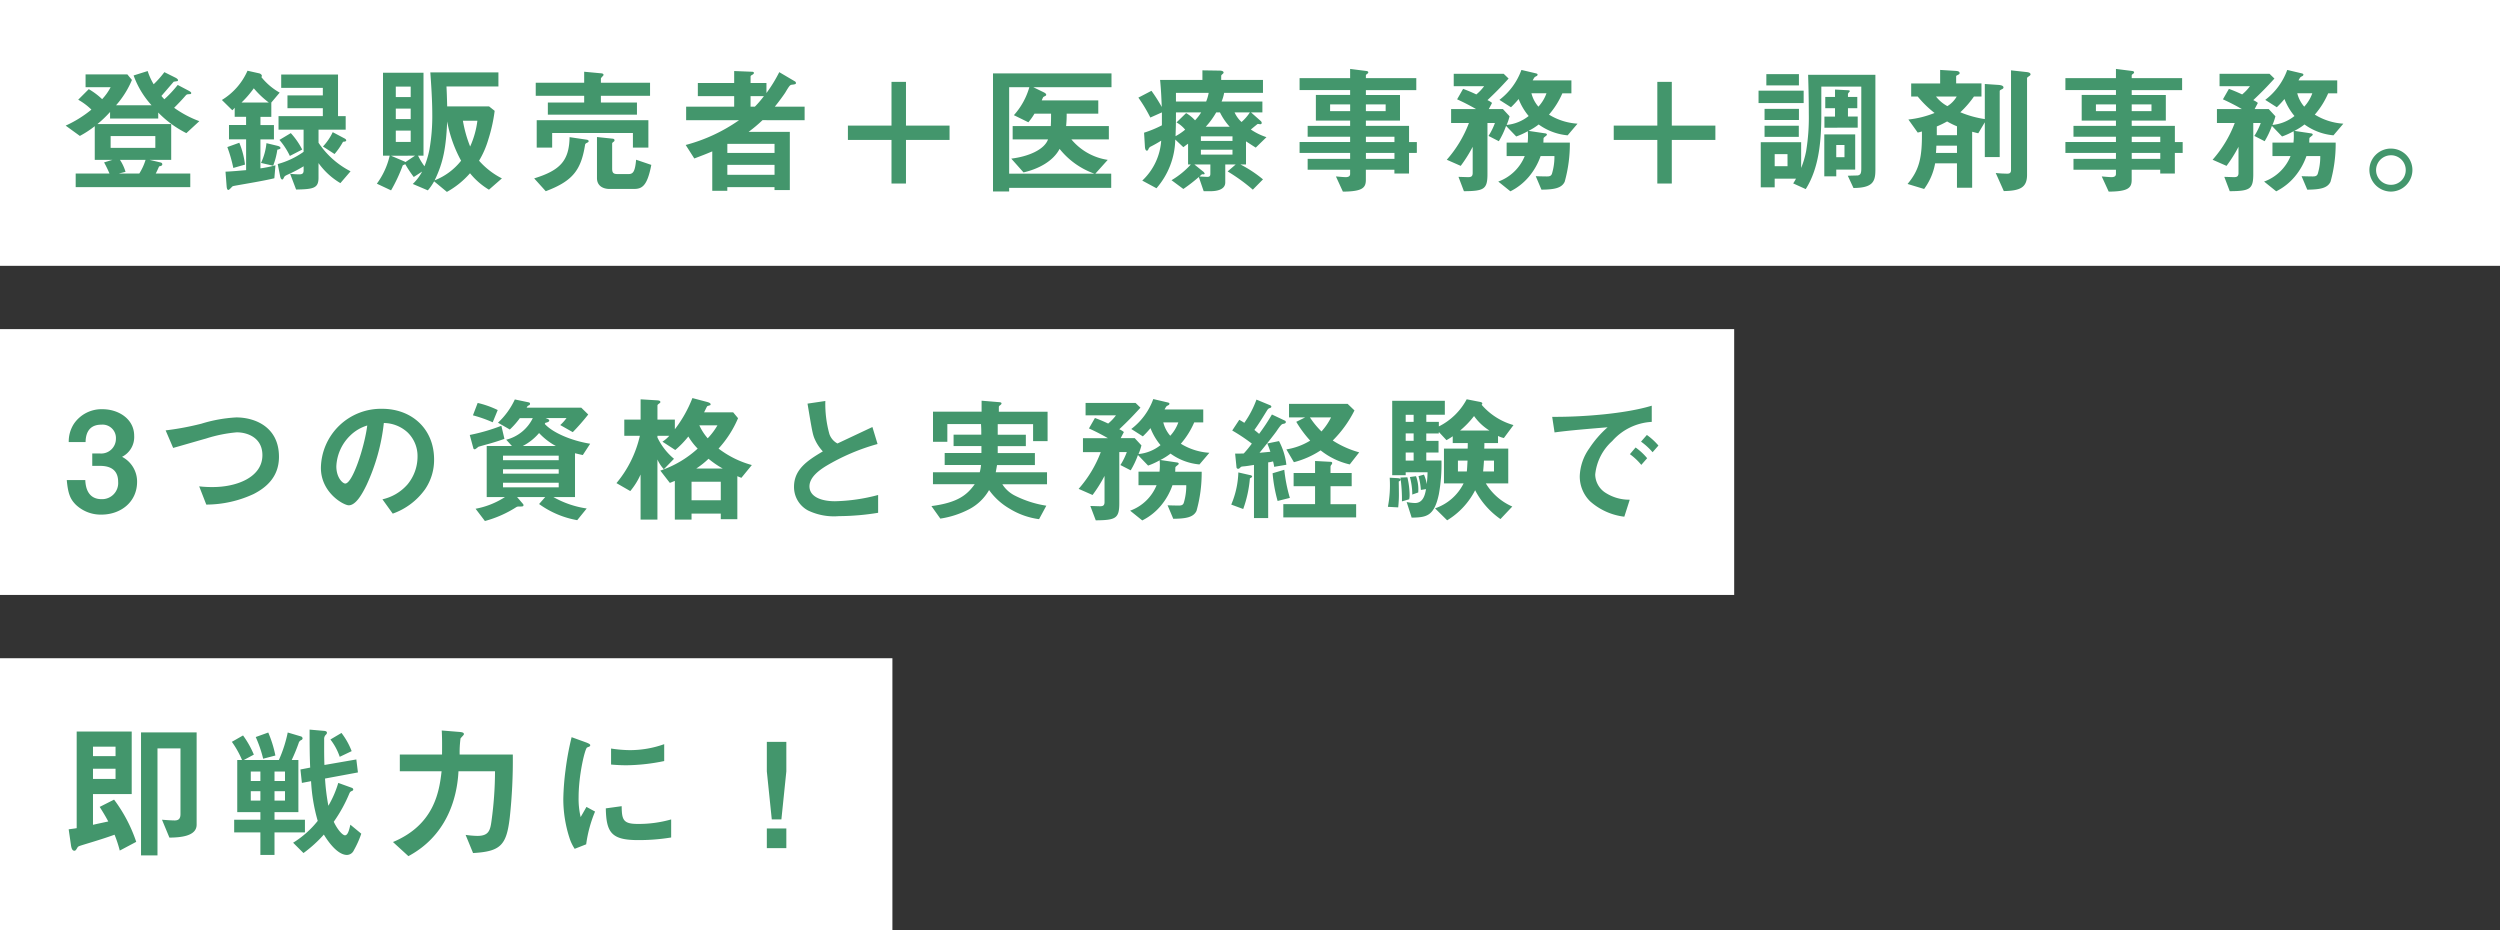
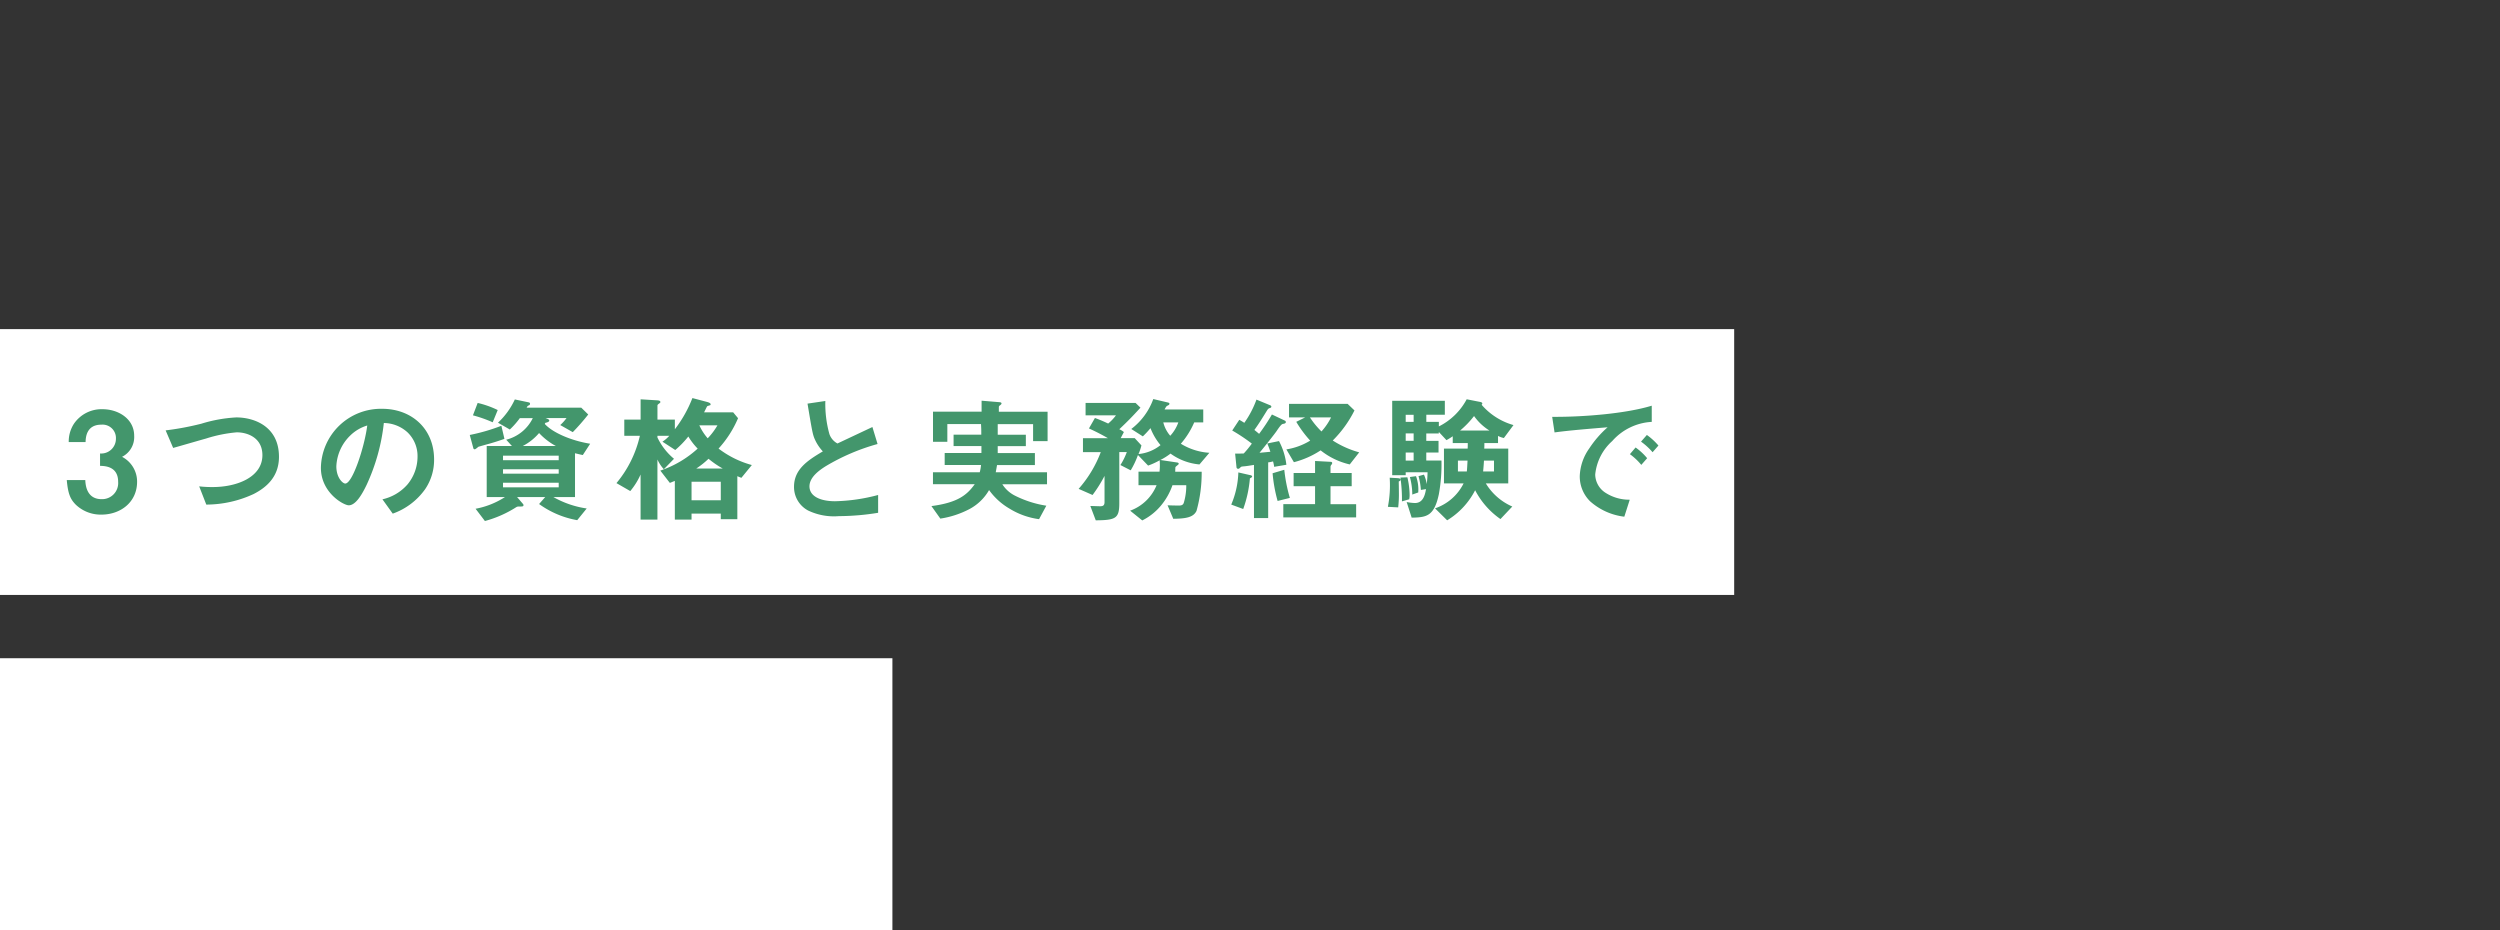
<svg xmlns="http://www.w3.org/2000/svg" width="395" height="147" viewBox="0 0 395 147">
  <rect x="0" y="0" width="395" height="147" fill="#333333" stroke="none" />
  <g id="グループ_26364" data-name="グループ 26364" transform="translate(-2762 -1204)">
-     <rect id="長方形_24138" data-name="長方形 24138" width="395" height="42" transform="translate(2762 1204)" fill="#fff" />
    <rect id="長方形_24139" data-name="長方形 24139" width="274" height="42" transform="translate(2762 1256)" fill="#fff" />
    <rect id="長方形_24140" data-name="長方形 24140" width="141" height="43" transform="translate(2762 1308)" fill="#fff" />
-     <path id="パス_66993" data-name="パス 66993" d="M21.494-9.856a16.943,16.943,0,0,1-3.982-2.112c.616-.616,1.232-1.254,1.8-1.914.2-.22.242-.22.616-.242.11,0,.286,0,.286-.176,0-.11-.088-.2-.462-.4l-1.672-.88a19.472,19.472,0,0,1-2.112,2.266,5.661,5.661,0,0,1-.462-.528c.308-.352,1.65-1.914,1.936-2.244.066-.022.44-.066.506-.088.088,0,.176-.022.176-.154,0-.176-.264-.33-.44-.418L15.972-17.6a15.762,15.762,0,0,1-1.694,1.914,10.009,10.009,0,0,1-.946-2.09l-2.222.7a14.038,14.038,0,0,0,2.838,4.708H8.338a14.4,14.4,0,0,0,2.508-4l-.726-.88H3.52v2.024H7.48a8.412,8.412,0,0,1-1.342,1.892,11.236,11.236,0,0,0-2.112-1.584L2.354-13.244a9.925,9.925,0,0,1,2.09,1.562,18.111,18.111,0,0,1-4.07,2.53L2.618-7.524a15.842,15.842,0,0,0,2.354-1.54V-3.74H7.766l-1.32.4A19.294,19.294,0,0,1,7.3-1.584H1.958V.572H20.064V-1.584H14.608c.2-.374.352-.726.528-1.122.264-.066.506-.11.506-.33,0-.242-.22-.286-.33-.308l-1.694-.4H17.05V-9.394H5.39a17.984,17.984,0,0,0,2-1.914v1.034H15v-.946a16.706,16.706,0,0,0,4.444,3.256ZM14.542-5.632H7.48V-7.5h7.062ZM13-3.74a8.935,8.935,0,0,1-.99,2.156H8.778l1.056-.264a6.979,6.979,0,0,0-.88-1.892ZM34.188-14.366a9.939,9.939,0,0,1-2.9-2.464.227.227,0,0,0,.088-.176c0-.22-.286-.374-.4-.4l-1.87-.418a10.2,10.2,0,0,1-4.048,4.62l1.65,1.628a3.186,3.186,0,0,0,.374-.4v1.43h1.8v1.3H26.18v2.266h2.706v4.862c-1.056.088-2.178.2-3.256.242L25.806.418c.022.2.044.594.286.594.154,0,.572-.55.7-.594.088-.044,1.43-.264,1.65-.308,3.058-.528,4.18-.77,4.906-.946l.176-2.046a18.226,18.226,0,0,1-2.376.484V-6.974h2.134V-9.24H31.152v-1.3h1.716V-12.8Zm11.2,12.43a13.444,13.444,0,0,1-5.06-4.51V-8.514h4.29v-2.134h-1.21v-6.578H34.43v2.112h6.578v1.188H35.42V-11.9h5.588v1.254h-7v2.134h3.96v3.5A12.794,12.794,0,0,1,33.88-3.08l.374,1.892c.022.11.11.55.352.55.11,0,.176-.154.264-.33.11-.2.132-.242.77-.528a21.142,21.142,0,0,0,2.332-1.232v.66c0,.528-.286.616-.7.616-.638,0-1.144-.066-1.43-.088L36.784.946C39.556.9,40.326.726,40.326-.924v-2.31A11.345,11.345,0,0,0,43.78-.066ZM34.32-5.61c0-.022,0-.242-.484-.352L32.1-6.38a9.563,9.563,0,0,1-.858,3.124l1.914.44a11.093,11.093,0,0,0,.66-2.53C34.012-5.39,34.32-5.456,34.32-5.61ZM32.472-12.8H28.16A16.278,16.278,0,0,0,30.1-15.048,14.129,14.129,0,0,0,32.472-12.8ZM44.7-6.8c0-.066,0-.2-.308-.352L42.57-8.118a8.826,8.826,0,0,1-1.54,2.266l1.826,1.188A11.168,11.168,0,0,0,44.2-6.6C44.44-6.622,44.7-6.644,44.7-6.8Zm-6.952,1.43a11.886,11.886,0,0,0-1.8-2.6l-1.8,1.078a11.172,11.172,0,0,1,1.65,2.53ZM28.71-2.992a12.965,12.965,0,0,0-.9-3.454l-1.892.682a22.654,22.654,0,0,1,.946,3.3ZM69.3-.814a12.144,12.144,0,0,1-3.608-2.794A14.366,14.366,0,0,0,67.166-7a25.094,25.094,0,0,0,.99-4.488l-.88-.7H60.654c-.044-1.782-.066-2.244-.11-3.146H68.75v-2.222H57.992C58.1-16.082,58.3-13.2,58.3-11a30.753,30.753,0,0,1-.44,5.588,14.812,14.812,0,0,1-.792,2.684A10.347,10.347,0,0,1,56.056-4.4h.858V-17.512h-6.4V-4.4h1.056A12.041,12.041,0,0,1,49.544.022l2.244,1.056a25.217,25.217,0,0,0,1.826-3.894c.022-.066.044-.066.132-.11.044-.022.242-.11.286-.132a18.948,18.948,0,0,0,1.342,2.024l1.32-.858A7.485,7.485,0,0,1,55.22.066L57.6,1.078a8.347,8.347,0,0,0,.99-1.43L60.61,1.32a13.542,13.542,0,0,0,3.652-2.948,11.341,11.341,0,0,0,2.992,2.6ZM54.89-10.186H52.536v-1.65H54.89Zm0,3.608H52.536V-8.36H54.89Zm0-7.084H52.536v-1.65H54.89Zm10.538,3.74a14.076,14.076,0,0,1-1.144,4.07,19.8,19.8,0,0,1-1.144-4.07ZM62.854-3.608a9.891,9.891,0,0,1-4.18,3.1c1.386-2.86,1.8-5.214,1.98-9.306A20.612,20.612,0,0,0,62.854-3.608ZM55.572-4.4,54.054-3.388a.772.772,0,0,0-.176-.11l-2.112-.9ZM92.906-2.948l-2.4-.814c-.176,2-.528,2.266-1.232,2.266H87.6c-.7,0-.88-.2-.88-.88v-3.96c0-.066.088-.154.132-.2.176-.11.242-.176.242-.308s-.11-.22-.264-.242l-2.508-.264v6.49c0,1.188.9,1.716,2,1.716H90.09C91.366.858,92.246.528,92.906-2.948Zm-.462-2.728V-10.01H74.8v4.334h2.442v-2.31H90v2.31Zm.264-8.184v-2.068H84.942v-.638c0-.11.088-.176.286-.4.044-.044.132-.132.132-.2,0-.132-.132-.22-.286-.242L82.3-17.666v1.738H74.646v2.068H82.3V-12.8H76.56v1.914H90.64V-12.8h-5.7V-13.86Zm-9.7,7.172c0-.132-.132-.22-.308-.242l-2.706-.4C79.926-3.608,78.518-2.09,74.4-.814L76.23,1.21C80.542-.4,81.8-2.178,82.434-6.072c.022-.154.044-.242.33-.374C82.852-6.49,83.006-6.556,83.006-6.688Zm34.122-3.322v-2.134H112.42c.7-.858,1.5-1.98,1.65-2.222.7-1.188.77-1.21,1.078-1.254.44-.044.616-.088.616-.264a.341.341,0,0,0-.176-.264L113.124-17.6a22.711,22.711,0,0,1-2.024,3.3v-1.584h-2.508v-1.034c0-.132.176-.22.308-.286.088-.066.22-.132.22-.286,0-.088-.11-.176-.308-.176L106-17.776v1.892h-5.742v2.068H106v1.672h-7.59v2.134h8.36A26.475,26.475,0,0,1,98.34-6.094L99.7-3.96c1.276-.484,1.848-.7,2.838-1.122V1.144h2.376V.572h7.458v.462h2.42v-9.2h-6.512a23.125,23.125,0,0,0,2.2-1.848Zm-4.752,5.17h-7.458V-6.27h7.458Zm0,3.454h-7.458V-2.948h7.458ZM110.7-13.816a16.024,16.024,0,0,1-1.43,1.672h-.682v-1.672ZM140.03-9.152h-6.886V-16.06h-2.288v6.908H123.97v2.266h6.886V0h2.288V-6.886h6.886Zm25.586-6.072V-17.4H146.894V1.254h2.552V.682h16.126V-1.562h-2.508l1.958-2.178a9.251,9.251,0,0,1-5.742-3.234H165.2V-9.086h-6.754a18.052,18.052,0,0,0,.088-1.958h4.994v-2.09h-8.932a3.041,3.041,0,0,1,.242-.528c.044-.044.374-.2.418-.242a.313.313,0,0,0,.044-.132c0-.176-.264-.308-.33-.352l-1.716-.836ZM162.91-1.562H149.446V-15.224h3.19a11.2,11.2,0,0,1-2.442,4.422l2.288,1.122a9.825,9.825,0,0,0,.968-1.364h2.618c0,.572,0,1.232-.044,1.958H150v2.112h5.588c-.594,1.628-3.1,2.706-5.808,3.036l1.936,2.178c2.4-.55,4.686-1.782,5.7-3.718A12.285,12.285,0,0,0,162.91-1.562ZM190.1-7.326a9.858,9.858,0,0,1-2.464-1.21c.33-.286,1.012-.836,1.012-.836a.186.186,0,0,1,.132-.044c.044,0,.286.044.352.044a.207.207,0,0,0,.22-.22.459.459,0,0,0-.176-.308l-1.518-1.342h1.8v-1.716h-6.446a6.209,6.209,0,0,0,.4-1.364h6.138v-2.046h-6.6v-.638c0-.066.022-.132.2-.286s.176-.176.176-.242c0-.286-.506-.308-.528-.308l-2.816-.044v1.518h-6.688c.176,1.716.22,3.278.264,4.268a25.782,25.782,0,0,0-1.628-2.552l-2.068,1.078a23.719,23.719,0,0,1,1.892,3.146l1.826-.814V-9.2a17.949,17.949,0,0,1-2.816,1.166l.132,2.178c0,.132.044.66.308.66.11,0,.176-.066.264-.264a.7.7,0,0,1,.33-.374,18.707,18.707,0,0,0,1.672-.946,9.527,9.527,0,0,1-2.992,6.314l2.244,1.21a12.078,12.078,0,0,0,2.97-7.7l1.276,1.21c.44-.33.55-.418.748-.55v3.278h.44A12.978,12.978,0,0,1,175.1-.528l1.87,1.386a25.759,25.759,0,0,0,2.442-1.892l.77,2.244h1.078c.9,0,2.332-.2,2.332-1.386V-3.014h1.65l-1.276,1.1A28.189,28.189,0,0,1,187.946.968L189.552-.66a19.557,19.557,0,0,0-3.564-2.354h.88V-6.666c.352.22.946.616,1.54.99Zm-5.368.594H179.74v-.726h4.994Zm0,2.156H179.74v-.77h4.994Zm-.44-4.4H180.51a12.113,12.113,0,0,0,1.65-2.266h.594A9.605,9.605,0,0,0,184.294-8.976ZM181.236-1.54c0,.4-.176.484-.462.484-.308,0-.924-.044-1.254-.066.066-.066.33-.286.4-.352.066.022.418.066.418-.088a.824.824,0,0,0-.154-.264l-1.474-1.188h2.53Zm-.264-12.782a6.772,6.772,0,0,1-.4,1.364H175.8v-1.364Zm-1.188,3.08a7.161,7.161,0,0,1-.968,1.254,6.009,6.009,0,0,0-1.408-1.144L175.89-9.658a4.791,4.791,0,0,1,1.364,1.144,9.219,9.219,0,0,1-1.518,1.034c.044-1.364.066-1.826.066-3.762Zm7.7,0a7.362,7.362,0,0,1-1.32,1.518,4.511,4.511,0,0,1-1.1-1.518Zm26.378,6.4V-6.556H212.63V-9.108h-6.82v-.836h5.39v-4.048h-5.39v-.77h7.964v-1.892H205.81v-.418a.232.232,0,0,1,.132-.2c.2-.154.242-.176.242-.308s-.154-.176-.264-.2l-2.6-.33v1.452h-7.986v1.892h7.986v.77h-5.412v4.048h5.412v.836h-6.71v1.716h6.71v.836h-7.986V-4.84h7.986v.946h-6.71v1.716h6.71v.66c0,.4-.33.506-.682.506-.374,0-.99-.066-1.562-.11l1.1,2.4c3.08-.022,3.63-.594,3.63-1.87V-2.178h4.51v.594h2.31V-4.84Zm-4.928-6.6H205.81V-12.5h3.124Zm-5.61,0h-3.168V-12.5h3.168Zm7,4.884h-4.51v-.836h4.51Zm0,2.662h-4.51V-4.84h4.51ZM239.25-9.46a9.73,9.73,0,0,1-4.51-1.43,13.037,13.037,0,0,0,2.112-3.366h1.43V-16.3h-6.116a4.7,4.7,0,0,1,.286-.484,1.66,1.66,0,0,1,.374-.22.286.286,0,0,0,.11-.22c0-.11-.154-.154-.22-.176l-2.332-.55a10.344,10.344,0,0,1-3.476,4.73l1.826,1.166a14.389,14.389,0,0,0,1.21-1.3,9.617,9.617,0,0,0,1.584,2.684,6.549,6.549,0,0,1-3.476,1.408,9.07,9.07,0,0,0,.462-1.364l-1.056-1.144h-2.222l.506-.968a3.05,3.05,0,0,0-.726-.44c1.3-1.232,1.958-1.892,3.344-3.41l-.77-.748h-7.9v1.958h4.8a7.169,7.169,0,0,1-1.232,1.3,22.335,22.335,0,0,0-2.09-.88l-.946,1.65c1.144.528,2.046.99,2.992,1.54h-3.938v2.2h2.816a18.861,18.861,0,0,1-3.5,5.808l2.2.968a21.687,21.687,0,0,0,1.892-3.014v4.136c0,.572-.286.66-.726.66-.11,0-1.32-.044-1.518-.044L221.3,1.21c3.168-.022,3.718-.308,3.718-2.706V-9.57H226.2a10.4,10.4,0,0,1-1.012,2.046l1.628.836a13.293,13.293,0,0,0,1.144-2.42l1.606,1.672a11.208,11.208,0,0,0,1.826-.836,9.406,9.406,0,0,1-.022,1.8h-3.322v2.134h2.86a7.133,7.133,0,0,1-4.18,4.026l1.914,1.54a9.19,9.19,0,0,0,2.926-2.31,10.342,10.342,0,0,0,1.848-3.256H235.6a9.275,9.275,0,0,1-.4,2.816c-.132.308-.33.4-.792.4-.286,0-1.5-.022-1.76-.044l.9,2.134c1.98-.022,3.19-.22,3.674-1.254a22.184,22.184,0,0,0,.814-6.182h-4.18c0-.088.022-.616.022-.66.022-.132.11-.176.4-.418a.253.253,0,0,0,.132-.2c0-.088-.11-.154-.22-.176l-2.684-.4a9.389,9.389,0,0,0,1.606-1.012,9.19,9.19,0,0,0,4.576,1.716Zm-4.906-4.8a6.164,6.164,0,0,1-1.276,2.112,5.124,5.124,0,0,1-1.1-2.112Zm26.686,5.1h-6.886V-16.06h-2.288v6.908H244.97v2.266h6.886V0h2.288V-6.886h6.886Zm11.4,6.424H270.4V-4.642h2.024Zm1.782-4.642V-9.13H268.8v1.76Zm12.1,5.324V-17.182H275.682c.066,2.046.11,4.092.11,6.138a32.8,32.8,0,0,1-.418,5.9,14.257,14.257,0,0,1-.792,2.684v-4.07H268.2V.594h2.2V-.77h3.366a8.333,8.333,0,0,1-.44.748l1.98.9c2.156-3.41,2.464-7.81,2.464-11.836v-4.356h6.314V-2.376c0,.748-.11,1.012-.572,1.1-.088,0-1.034.022-1.562.044l.9,1.936C285.78.682,286.308-.22,286.308-2.046Zm-3.19-.154V-7.766h-4.884v6.622h1.892V-2.2Zm-1.694-1.958h-1.3V-6.094h1.3Zm-7.194-5.874v-1.76H268.8v1.76Zm9.284,1.21v-1.76h-1.54V-11.9h1.474v-1.782h-1.474v-.462c0-.088.11-.2.154-.264.11-.11.132-.132.132-.2,0-.11-.154-.132-.242-.132l-2.09-.11v1.166h-1.54V-11.9h1.54v1.32h-1.672v1.76ZM274.23-15.51v-1.782h-5.148v1.782Zm.748,2.794v-1.958H267.85v1.958ZM293-8.052c.2-.044.44-.11.66-.176.066,4.136-.418,6.094-2.266,8.294l2.618.792a9.691,9.691,0,0,0,1.738-4.048H299.2V.66h2.4V-8.184c.594.154.66.176.968.242L303.6-9.68v5.5h2.354V-14.608c0-.11.11-.176.33-.286.154-.066.264-.154.264-.286,0-.33-.528-.374-.726-.4L303.6-15.73v5.544a16.037,16.037,0,0,1-3.872-1.078,15.367,15.367,0,0,0,2.156-2.486h1.188v-2.068h-4v-1.1c0-.11.044-.132.264-.242.176-.088.286-.154.286-.286,0-.308-.4-.33-.594-.352l-2.486-.154v2.134h-4.576v2.068H293a16.489,16.489,0,0,0,2.662,2.6,15.417,15.417,0,0,1-4.136,1.034Zm3.014-.968a14.3,14.3,0,0,0,1.628-.792,12.635,12.635,0,0,0,1.562.77v1.408h-3.19Zm3.19,4.18h-3.322c.022-.286.044-.506.066-1.144H299.2Zm-.044-8.91a4.238,4.238,0,0,1-1.474,1.518,5.757,5.757,0,0,1-1.8-1.518Zm8.58,11.638c0,.55-.4.55-.616.55-.11,0-1.188-.022-1.8-.11l1.276,2.86c2.6-.044,3.674-.572,3.674-2.574V-16.654c0-.066.022-.11.374-.352.066-.044.176-.132.176-.242,0-.308-.484-.352-.682-.374l-2.4-.264ZM334.862-4.84V-6.556H333.63V-9.108h-6.82v-.836h5.39v-4.048h-5.39v-.77h7.964v-1.892H326.81v-.418a.232.232,0,0,1,.132-.2c.2-.154.242-.176.242-.308s-.154-.176-.264-.2l-2.6-.33v1.452h-7.986v1.892h7.986v.77h-5.412v4.048h5.412v.836h-6.71v1.716h6.71v.836h-7.986V-4.84h7.986v.946h-6.71v1.716h6.71v.66c0,.4-.33.506-.682.506-.374,0-.99-.066-1.562-.11l1.1,2.4c3.08-.022,3.63-.594,3.63-1.87V-2.178h4.51v.594h2.31V-4.84Zm-4.928-6.6H326.81V-12.5h3.124Zm-5.61,0h-3.168V-12.5h3.168Zm7,4.884h-4.51v-.836h4.51Zm0,2.662h-4.51V-4.84h4.51ZM360.25-9.46a9.73,9.73,0,0,1-4.51-1.43,13.036,13.036,0,0,0,2.112-3.366h1.43V-16.3h-6.116a4.7,4.7,0,0,1,.286-.484,1.659,1.659,0,0,1,.374-.22.286.286,0,0,0,.11-.22c0-.11-.154-.154-.22-.176l-2.332-.55a10.344,10.344,0,0,1-3.476,4.73l1.826,1.166a14.4,14.4,0,0,0,1.21-1.3,9.617,9.617,0,0,0,1.584,2.684,6.549,6.549,0,0,1-3.476,1.408,9.072,9.072,0,0,0,.462-1.364l-1.056-1.144h-2.222l.506-.968a3.05,3.05,0,0,0-.726-.44c1.3-1.232,1.958-1.892,3.344-3.41l-.77-.748h-7.9v1.958h4.8a7.168,7.168,0,0,1-1.232,1.3,22.335,22.335,0,0,0-2.09-.88l-.946,1.65c1.144.528,2.046.99,2.992,1.54h-3.938v2.2h2.816a18.861,18.861,0,0,1-3.5,5.808l2.2.968a21.689,21.689,0,0,0,1.892-3.014v4.136c0,.572-.286.66-.726.66-.11,0-1.32-.044-1.518-.044L342.3,1.21c3.168-.022,3.718-.308,3.718-2.706V-9.57H347.2a10.394,10.394,0,0,1-1.012,2.046l1.628.836a13.293,13.293,0,0,0,1.144-2.42l1.606,1.672a11.21,11.21,0,0,0,1.826-.836,9.407,9.407,0,0,1-.022,1.8h-3.322v2.134h2.86a7.133,7.133,0,0,1-4.18,4.026l1.914,1.54a9.19,9.19,0,0,0,2.926-2.31,10.342,10.342,0,0,0,1.848-3.256H356.6a9.276,9.276,0,0,1-.4,2.816c-.132.308-.33.4-.792.4-.286,0-1.5-.022-1.76-.044l.9,2.134c1.98-.022,3.19-.22,3.674-1.254a22.183,22.183,0,0,0,.814-6.182h-4.18c0-.088.022-.616.022-.66.022-.132.11-.176.4-.418a.253.253,0,0,0,.132-.2c0-.088-.11-.154-.22-.176l-2.684-.4a9.391,9.391,0,0,0,1.606-1.012,9.19,9.19,0,0,0,4.576,1.716Zm-4.906-4.8a6.164,6.164,0,0,1-1.276,2.112,5.124,5.124,0,0,1-1.1-2.112Zm12.43,8.734a3.394,3.394,0,0,0-3.41,3.388,3.427,3.427,0,0,0,3.41,3.41,3.423,3.423,0,0,0,3.388-3.41A3.389,3.389,0,0,0,367.774-5.522Zm0,1.056a2.333,2.333,0,0,1,2.332,2.332A2.319,2.319,0,0,1,367.774.2a2.324,2.324,0,0,1-2.354-2.332A2.352,2.352,0,0,1,367.774-4.466Z" transform="translate(2772 1233)" fill="#43966c" />
-     <path id="パス_66994" data-name="パス 66994" d="M11.66-4.884A4.407,4.407,0,0,0,9.284-8.822,3.492,3.492,0,0,0,11.2-12.144c0-2.684-2.508-4.2-4.994-4.2a5.273,5.273,0,0,0-4.532,2.31,5.161,5.161,0,0,0-.814,2.882H3.52c.022-.7.11-2.75,2.486-2.75a2.115,2.115,0,0,1,2.31,2.222A2.327,2.327,0,0,1,5.808-9.35H4.576v1.958H5.808c1.716,0,2.86.7,2.86,2.53a2.541,2.541,0,0,1-2.64,2.728c-1.32,0-2.464-.748-2.552-3.014H.55c.2,2.244.594,3.036,1.408,3.872A5.7,5.7,0,0,0,6.028.308C9.042.308,11.66-1.65,11.66-4.884ZM34.078-8.822c0-4.73-3.806-6.226-6.754-6.226a22.734,22.734,0,0,0-5.5.99A44.437,44.437,0,0,1,16.17-13l1.188,2.772c.748-.2,4.356-1.254,5.17-1.474a22.112,22.112,0,0,1,4.884-.99c1.672,0,4.048.836,4.048,3.608,0,3.5-4.07,5.038-7.832,5.038a17.47,17.47,0,0,1-2.156-.11l1.122,2.882a17.855,17.855,0,0,0,7.48-1.672C32.01-3.938,34.078-5.61,34.078-8.822ZM58.586-8.4c0-4.906-3.608-8.008-8.184-8.008a9.489,9.489,0,0,0-9.7,9.328c0,3.938,3.608,5.918,4.4,5.918,1.144,0,2.156-1.848,2.816-3.212a31.236,31.236,0,0,0,2.728-9.79,5.628,5.628,0,0,1,3.74,1.474,5.187,5.187,0,0,1,1.584,3.85,6.883,6.883,0,0,1-1.584,4.378,7.41,7.41,0,0,1-3.96,2.354L52.052.154a10.621,10.621,0,0,0,5.126-3.872A8.22,8.22,0,0,0,58.586-8.4Zm-10.56-5.368C47.586-10.34,45.694-4.6,44.55-4.6c-.4,0-1.408-.924-1.408-2.706a7.2,7.2,0,0,1,2.2-4.884A6.5,6.5,0,0,1,48.026-13.772ZM83.248-10.89c-2.794-.44-5.852-1.672-7.172-3.124a1.3,1.3,0,0,1,.088-.176c.176-.044.616-.132.616-.352,0-.2-.242-.264-.572-.4h3.3a6.883,6.883,0,0,1-.99,1.1l1.98,1.122A34.2,34.2,0,0,0,82.94-15.51l-1.1-1.078H73.216a.571.571,0,0,1,.374-.374.267.267,0,0,0,.154-.264c0-.11-.088-.176-.2-.2l-2.2-.462a11.73,11.73,0,0,1-2.662,3.674l1.87,1.078a12.558,12.558,0,0,0,1.584-1.8h2.046a6.425,6.425,0,0,1-4.2,3.41l.9.99H66.9v8.074h2.882A12.884,12.884,0,0,1,65.142-.616L66.616,1.32a17.766,17.766,0,0,0,4.972-2.2.693.693,0,0,1,.374-.088c.594,0,.748,0,.748-.22a.279.279,0,0,0-.088-.2L71.7-2.464h4.444l-.968,1.1A14.594,14.594,0,0,0,81.2,1.188L82.7-.66a15.041,15.041,0,0,1-5.258-1.8h3.41v-6.93c.528.132.9.22,1.232.286Zm-4.972,2.6h-8.8V-9h8.8Zm0,2.134h-8.8v-.7h8.8Zm0,2.156h-8.8V-4.73h8.8Zm-.462-6.534H72.6a8.5,8.5,0,0,0,2.574-2.046A10.373,10.373,0,0,0,77.814-10.538ZM68.64-16.214a14.931,14.931,0,0,0-3.168-1.122l-.748,1.958a21.174,21.174,0,0,1,3.124,1.1ZM69.7-11.66l-.484-2.068a29.824,29.824,0,0,1-4.994,1.452l.572,2.112a.218.218,0,0,0,.22.154c.11,0,.462-.308.572-.4.154-.044,1.386-.4,1.65-.462C67.584-10.978,68.42-11.2,69.7-11.66ZM108.79-7.524a15.277,15.277,0,0,1-5.258-2.6,16.931,16.931,0,0,0,3.08-4.8l-.77-.924h-4.6c.088-.154.462-.946.484-.946.044-.066.44-.154.506-.2a.186.186,0,0,0,.044-.132c0-.176-.286-.286-.506-.352L99.4-18.106a19.781,19.781,0,0,1-2.772,4.928V-14.7h-2.75V-16.94c0-.11.154-.22.242-.286.066-.044.22-.132.22-.242,0-.176-.132-.264-.594-.286l-2.53-.154V-14.7H88.638v2.552H91.1a17.77,17.77,0,0,1-3.7,7.48L89.584-3.41a11.054,11.054,0,0,0,1.628-2.618V1.1h2.662V-8.4a5.829,5.829,0,0,0,1.012,1.54l1.606-1.65a9.949,9.949,0,0,1-2.618-3.366v-.264h1.87a5.2,5.2,0,0,1-1.078.924L96.69-9.9a14.687,14.687,0,0,0,2.068-2.134,10.076,10.076,0,0,0,1.474,1.914,16.62,16.62,0,0,1-5.9,3.476l1.5,1.936c.176-.044.22-.088.792-.308V1.1h2.64V.154h4.62v.88H106.5v-6.8c.286.132.308.132.638.264Zm-4.906,5.566h-4.62V-4.884h4.62Zm-.528-11.836a10.51,10.51,0,0,1-1.54,2.046,8.518,8.518,0,0,1-1.32-2.046Zm.836,6.82h-4.18a13.34,13.34,0,0,0,1.936-1.54A14.464,14.464,0,0,0,104.192-6.974Zm24.552,7V-2.794a28.511,28.511,0,0,1-6.8.99c-2.31,0-4.048-.77-4.048-2.354,0-1.474,1.628-2.6,2.618-3.212a33.1,33.1,0,0,1,8.14-3.476l-.814-2.684c-2.706,1.276-2.992,1.408-5.522,2.6a2.679,2.679,0,0,1-1.276-1.5,17.8,17.8,0,0,1-.638-5.214l-2.816.418c.7,4.2.814,4.84,1.122,5.566a6.928,6.928,0,0,0,1.3,1.98c-2.42,1.43-4.554,2.838-4.554,5.588A4.192,4.192,0,0,0,117.7-.33a9.46,9.46,0,0,0,4.84.88A39.464,39.464,0,0,0,128.744.022Zm26.774-11.33V-15.95h-7.7V-16.7c0-.132.176-.264.22-.286.132-.11.2-.176.2-.264,0-.154-.132-.2-.506-.22l-2.64-.22v1.738h-7.678V-11.2h2.266v-2.794H145c.044.792.044.836.044,1.672h-4.378v1.8h4.4v1.1H139.26v1.892H145a6.207,6.207,0,0,1-.2,1.144h-7.392v1.892h6.6c-1.166,1.606-2.552,2.9-6.842,3.454l1.408,1.98a14.58,14.58,0,0,0,4.664-1.54,7.789,7.789,0,0,0,3.036-2.97,10.413,10.413,0,0,0,3.256,2.948,11.825,11.825,0,0,0,4.642,1.65L155.32-1.1a16.661,16.661,0,0,1-4.906-1.562,5.024,5.024,0,0,1-2.046-1.826h7.062V-6.38h-8.1c.088-.506.132-.7.2-1.144h5.984V-9.416h-5.874v-1.1h4.444v-1.8h-4.444v-1.672h5.588v2.684ZM181.082-9.46a9.73,9.73,0,0,1-4.51-1.43,13.037,13.037,0,0,0,2.112-3.366h1.43V-16.3H174a4.7,4.7,0,0,1,.286-.484,1.66,1.66,0,0,1,.374-.22.286.286,0,0,0,.11-.22c0-.11-.154-.154-.22-.176l-2.332-.55a10.344,10.344,0,0,1-3.476,4.73l1.826,1.166a14.389,14.389,0,0,0,1.21-1.3,9.617,9.617,0,0,0,1.584,2.684,6.549,6.549,0,0,1-3.476,1.408,9.07,9.07,0,0,0,.462-1.364L169.29-11.77h-2.222l.506-.968a3.05,3.05,0,0,0-.726-.44c1.3-1.232,1.958-1.892,3.344-3.41l-.77-.748h-7.9v1.958h4.8a7.169,7.169,0,0,1-1.232,1.3,22.335,22.335,0,0,0-2.09-.88l-.946,1.65c1.144.528,2.046.99,2.992,1.54h-3.938v2.2h2.816a18.861,18.861,0,0,1-3.5,5.808l2.2.968a21.687,21.687,0,0,0,1.892-3.014v4.136c0,.572-.286.66-.726.66-.11,0-1.32-.044-1.518-.044l.858,2.266C166.3,1.188,166.848.9,166.848-1.5V-9.57h1.188a10.4,10.4,0,0,1-1.012,2.046l1.628.836a13.293,13.293,0,0,0,1.144-2.42L171.4-7.436a11.208,11.208,0,0,0,1.826-.836,9.406,9.406,0,0,1-.022,1.8h-3.322v2.134h2.86a7.133,7.133,0,0,1-4.18,4.026l1.914,1.54a9.19,9.19,0,0,0,2.926-2.31,10.342,10.342,0,0,0,1.848-3.256h2.178a9.275,9.275,0,0,1-.4,2.816c-.132.308-.33.4-.792.4-.286,0-1.5-.022-1.76-.044l.9,2.134c1.98-.022,3.19-.22,3.674-1.254a22.184,22.184,0,0,0,.814-6.182h-4.18c0-.088.022-.616.022-.66.022-.132.11-.176.4-.418a.253.253,0,0,0,.132-.2c0-.088-.11-.154-.22-.176l-2.684-.4a9.389,9.389,0,0,0,1.606-1.012,9.19,9.19,0,0,0,4.576,1.716Zm-4.906-4.8a6.164,6.164,0,0,1-1.276,2.112,5.124,5.124,0,0,1-1.1-2.112Zm28.578,4.73a15.1,15.1,0,0,1-4.18-1.87,18.064,18.064,0,0,0,3.432-4.752l-1.078-1.034h-9.262v2.134h2.552l-1.408.7a17.794,17.794,0,0,0,2.2,2.97,10.245,10.245,0,0,1-3.762,1.386l1.188,2.024a14,14,0,0,0,4.224-1.87,11.48,11.48,0,0,0,4.6,2.222Zm-4.444-5.522a9.794,9.794,0,0,1-1.518,2.222,13.5,13.5,0,0,1-1.826-2.222Zm3.96,15.8v-2.09h-4.048V-4.18h3.344V-6.27h-3.344v-.88a.55.55,0,0,1,.132-.418.384.384,0,0,0,.132-.264c0-.132-.11-.2-.242-.2l-2.464-.132V-6.27h-3.388v2.09h3.388v2.838h-5.016V.748ZM193.248-7.568a10.548,10.548,0,0,0-1.166-3.74l-1.848.374c.11.264.264.638.484,1.32-.374.022-.682.066-1.716.154.858-1.034,2.486-3.1,2.684-3.41.726-1.078.858-1.122,1.078-1.166.176-.022.4-.088.4-.286a.28.28,0,0,0-.2-.242l-2-.946a31.671,31.671,0,0,1-2.024,3.058c-.264-.22-.418-.352-.748-.616.572-.792,1.056-1.54,1.958-3.014.22-.352.264-.374.594-.484a.228.228,0,0,0,.132-.176.28.28,0,0,0-.176-.22l-2.178-.9A15.429,15.429,0,0,1,186.6-14.19c-.33-.22-.528-.33-.792-.484L184.69-12.98a28.135,28.135,0,0,1,3.1,2.068,16.761,16.761,0,0,1-1.276,1.562c-.572.022-1.122.022-1.364.022l.22,2.178a.256.256,0,0,0,.242.22c.132,0,.176-.022.4-.242.11-.11.154-.11.616-.154.132,0,.99-.132,1.5-.22v8.4h2.244v-8.8a4.339,4.339,0,0,0,.77-.154,5.94,5.94,0,0,1,.176.858Zm.55,5.236a24.608,24.608,0,0,1-.88-4.444l-1.848.55a23.626,23.626,0,0,0,.792,4.378ZM187.836-5.72c0-.154-.308-.22-.352-.22l-1.826-.418a14.061,14.061,0,0,1-1.122,5.082l1.892.7a18.82,18.82,0,0,0,1.056-4.84C187.726-5.544,187.836-5.61,187.836-5.72Zm41.294-8.118a10.381,10.381,0,0,1-5.038-3.212.253.253,0,0,0,.11-.2c0-.154-.176-.22-.44-.264l-2.024-.4a10.1,10.1,0,0,1-4.4,4.29v-.726h-1.98v-1.122h2.926v-2.2h-8.316V-5.918H212.1V-6.38h3.454a17.4,17.4,0,0,1-.132,1.87,5.656,5.656,0,0,0-.44-1.5l-.858.242a10.253,10.253,0,0,1,.374,2.178l.814-.132c-.176,1.034-.506,2.2-1.76,2.2a8.072,8.072,0,0,1-1.3-.154l.792,2.464c2.332-.044,3.542-.2,4.29-3.674a26.278,26.278,0,0,0,.418-5.346h-2.4V-9.5h1.936v-1.848h-1.936v-1.166h1.98v-.242l1.21,1.3a9.734,9.734,0,0,0,.99-.616V-11h2.376c0,.176,0,.7-.022.88h-3.74v5.5h3.1a7.844,7.844,0,0,1-4.51,3.938l1.914,1.892a11.919,11.919,0,0,0,4.422-4.752,12.615,12.615,0,0,0,4,4.554l1.87-1.98a9.143,9.143,0,0,1-4.18-3.652h3.542v-5.5H224.51c.022-.308.022-.638.022-.88h2.156v-1.122a3.816,3.816,0,0,0,.924.33Zm-15.774,2.486H212.1v-1.166h1.254Zm0-2.992H212.1v-1.122h1.254Zm0,6.116H212.1V-9.5h1.254Zm-2.574,2.772-1.21-.066a17.912,17.912,0,0,1-.286,4.6l1.628.088a18.164,18.164,0,0,0,.11-2.42c0-.66-.022-1.452-.022-1.672.154-.066.286-.132.286-.286C211.288-5.39,211.068-5.434,210.782-5.456ZM226.05-6.512h-1.716c.022-.264.088-.88.132-1.716h1.584Zm-4.18-1.716c-.044.836-.066,1.32-.11,1.716h-1.408V-8.228Zm-9.152,5.456a12.638,12.638,0,0,0-.352-2.816l-1.1.044a24.387,24.387,0,0,1,.242,3.762l1.144-.33A3.048,3.048,0,0,0,212.718-2.772ZM225.324-12.98H220.7a14.257,14.257,0,0,0,2.2-2.288A8.422,8.422,0,0,0,225.324-12.98ZM214.082-3.19a6.149,6.149,0,0,0-.352-2.574l-.968.132a10.51,10.51,0,0,1,.374,2.53v.242Zm37.95-7.414a10.15,10.15,0,0,0-1.826-1.672l-.924,1.056a10.185,10.185,0,0,1,1.826,1.672Zm-1.782,2a9.593,9.593,0,0,0-1.826-1.694l-.9,1.056a9.767,9.767,0,0,1,1.8,1.694Zm.726-5.742V-16.9c-4.158,1.276-10.978,1.8-15.73,1.76l.374,2.464c2.2-.308,5.434-.572,8.382-.814a16.4,16.4,0,0,0-2.9,3.344,8,8,0,0,0-1.5,4.378A5.519,5.519,0,0,0,241.23-1.8,9.873,9.873,0,0,0,246.642.638l.858-2.684a6.929,6.929,0,0,1-3.872-1.122,3.491,3.491,0,0,1-1.584-2.86,8.167,8.167,0,0,1,2.684-5.28A8.965,8.965,0,0,1,250.976-14.344Z" transform="translate(2772 1285)" fill="#43966c" />
-     <path id="パス_66995" data-name="パス 66995" d="M11.523-.989a23.51,23.51,0,0,0-3.5-6.67L5.75-6.509c.529.828.943,1.518,1.357,2.3-1.495.322-1.725.368-2.415.529V-8.533H10.81v-9.89H2.116V-3.151c-.529.092-.621.092-1.265.184L1.2-.552c.092.713.276.966.552.966.184,0,.253-.115.46-.46.138-.23.138-.23,1.1-.529C5.382-1.2,6.762-1.633,8.1-2.116A19.793,19.793,0,0,1,8.924.391ZM8.257-14.536H4.692v-1.495H8.257Zm0,3.611H4.692v-1.61H8.257ZM21.068-3.7V-18.285H12.282V1.15h2.6V-15.755h3.634V-5.382c0,.713-.276,1.012-.92,1.012-.368,0-1.2-.046-2-.115l1.173,2.829C18.285-1.679,21.068-1.794,21.068-3.7ZM38.18-2.484v-2H33.373v-1.2h3.772v-8.234H36.087a27.106,27.106,0,0,0,1.1-2.668.733.733,0,0,1,.46-.506.308.308,0,0,0,.161-.253.346.346,0,0,0-.253-.3l-2.093-.621a20.6,20.6,0,0,1-1.4,4.347H28.52l1.587-.851A14.836,14.836,0,0,0,28.4-17.8L26.634-16.79a14.869,14.869,0,0,1,1.61,2.875h-.759v8.234h3.657v1.2H27v2h4.14V1.081h2.231V-2.484ZM35.029-10.6H33.373v-1.5h1.656Zm0,3.1H33.373V-8.993h1.656Zm-3.887-3.1H29.624v-1.5h1.518Zm0,3.1H29.624V-8.993h1.518Zm14.421-7.82a11.387,11.387,0,0,0-1.61-2.875l-1.748,1.035a9.3,9.3,0,0,1,1.472,2.737ZM47.081-2.277,45.356-3.7c-.184.828-.391,1.679-.851,1.679-.345,0-1.127-.782-1.771-2.139a23.117,23.117,0,0,0,2.461-4.462c.115-.276.207-.322.483-.437a.251.251,0,0,0,.138-.207.322.322,0,0,0-.207-.253L43.447-10.3a16.164,16.164,0,0,1-1.564,3.611,34.222,34.222,0,0,1-.529-4.3l5.2-.966L46.3-14.007l-5.037.874c-.023-.23-.046-1.518-.046-2.208V-17.25a.866.866,0,0,1,.23-.621c.138-.138.207-.207.207-.368,0-.184-.207-.253-.368-.276l-2.369-.207c0,1.84,0,3.979.092,6l-1.541.3L37.7-10.3l1.449-.276A27.66,27.66,0,0,0,40.2-4.3a14.987,14.987,0,0,1-3.887,3.45L37.95.782a20.463,20.463,0,0,0,3.22-2.921c.345.575,1.978,3.22,3.657,3.22A1.226,1.226,0,0,0,45.908.345,15.118,15.118,0,0,0,47.081-2.277ZM33.511-14.628a18.6,18.6,0,0,0-1.127-3.634l-1.978.713a19.884,19.884,0,0,1,1.173,3.427Zm37.513-.161h-8.4a16.934,16.934,0,0,1,.138-2.53c.046-.092.391-.437.46-.529a.232.232,0,0,0,.069-.184c0-.253-.345-.3-.966-.345l-2.53-.207c.046.782.069,1.771.046,3.8h-6.67v2.645h6.6c-.368,3.22-1.15,8.441-7.682,11.178l2.438,2.231c5.888-3.151,7.682-8.855,7.912-13.409h5.773a58.12,58.12,0,0,1-.552,7.82c-.207,1.564-.46,2.392-2.254,2.392a15.217,15.217,0,0,1-1.84-.161L64.745.782c4.347-.253,5.29-1.219,5.8-5.635A84.057,84.057,0,0,0,71.024-14.789Zm23.92,1.035v-2.668a16.067,16.067,0,0,1-5.451.943,20.259,20.259,0,0,1-2.944-.253v2.53c1.219.115,2.277.115,2.461.115A30.89,30.89,0,0,0,94.944-13.754Zm1.1,12.075V-4.531a18.762,18.762,0,0,1-5.244.713c-2.323,0-2.553-.621-2.576-2.806l-2.507.345c.069,3.887.943,5.014,5.129,5.014A31.438,31.438,0,0,0,96.048-1.679ZM84.019-5.773l-1.357-.736c-.506.9-.644,1.127-.92,1.61A12.651,12.651,0,0,1,81.42-8.05c0-3.473.989-7.636,1.334-7.843.046-.023.345-.138.391-.161a.273.273,0,0,0,.115-.207c0-.184-.437-.345-.6-.414l-2.346-.851a45.334,45.334,0,0,0-.966,5.244,40.685,40.685,0,0,0-.345,4.531A20.038,20.038,0,0,0,79.948-1.7,7.04,7.04,0,0,0,80.8.115L82.616-.6A20.405,20.405,0,0,1,84.019-5.773Zm27.14,2.668V0h3.082V-3.105Zm0-13.685v4.669l.782,7.59h1.518l.782-7.59V-16.79Z" transform="translate(2772 1338)" fill="#43966c" />
+     <path id="パス_66994" data-name="パス 66994" d="M11.66-4.884A4.407,4.407,0,0,0,9.284-8.822,3.492,3.492,0,0,0,11.2-12.144c0-2.684-2.508-4.2-4.994-4.2a5.273,5.273,0,0,0-4.532,2.31,5.161,5.161,0,0,0-.814,2.882H3.52c.022-.7.11-2.75,2.486-2.75a2.115,2.115,0,0,1,2.31,2.222A2.327,2.327,0,0,1,5.808-9.35v1.958H5.808c1.716,0,2.86.7,2.86,2.53a2.541,2.541,0,0,1-2.64,2.728c-1.32,0-2.464-.748-2.552-3.014H.55c.2,2.244.594,3.036,1.408,3.872A5.7,5.7,0,0,0,6.028.308C9.042.308,11.66-1.65,11.66-4.884ZM34.078-8.822c0-4.73-3.806-6.226-6.754-6.226a22.734,22.734,0,0,0-5.5.99A44.437,44.437,0,0,1,16.17-13l1.188,2.772c.748-.2,4.356-1.254,5.17-1.474a22.112,22.112,0,0,1,4.884-.99c1.672,0,4.048.836,4.048,3.608,0,3.5-4.07,5.038-7.832,5.038a17.47,17.47,0,0,1-2.156-.11l1.122,2.882a17.855,17.855,0,0,0,7.48-1.672C32.01-3.938,34.078-5.61,34.078-8.822ZM58.586-8.4c0-4.906-3.608-8.008-8.184-8.008a9.489,9.489,0,0,0-9.7,9.328c0,3.938,3.608,5.918,4.4,5.918,1.144,0,2.156-1.848,2.816-3.212a31.236,31.236,0,0,0,2.728-9.79,5.628,5.628,0,0,1,3.74,1.474,5.187,5.187,0,0,1,1.584,3.85,6.883,6.883,0,0,1-1.584,4.378,7.41,7.41,0,0,1-3.96,2.354L52.052.154a10.621,10.621,0,0,0,5.126-3.872A8.22,8.22,0,0,0,58.586-8.4Zm-10.56-5.368C47.586-10.34,45.694-4.6,44.55-4.6c-.4,0-1.408-.924-1.408-2.706a7.2,7.2,0,0,1,2.2-4.884A6.5,6.5,0,0,1,48.026-13.772ZM83.248-10.89c-2.794-.44-5.852-1.672-7.172-3.124a1.3,1.3,0,0,1,.088-.176c.176-.044.616-.132.616-.352,0-.2-.242-.264-.572-.4h3.3a6.883,6.883,0,0,1-.99,1.1l1.98,1.122A34.2,34.2,0,0,0,82.94-15.51l-1.1-1.078H73.216a.571.571,0,0,1,.374-.374.267.267,0,0,0,.154-.264c0-.11-.088-.176-.2-.2l-2.2-.462a11.73,11.73,0,0,1-2.662,3.674l1.87,1.078a12.558,12.558,0,0,0,1.584-1.8h2.046a6.425,6.425,0,0,1-4.2,3.41l.9.99H66.9v8.074h2.882A12.884,12.884,0,0,1,65.142-.616L66.616,1.32a17.766,17.766,0,0,0,4.972-2.2.693.693,0,0,1,.374-.088c.594,0,.748,0,.748-.22a.279.279,0,0,0-.088-.2L71.7-2.464h4.444l-.968,1.1A14.594,14.594,0,0,0,81.2,1.188L82.7-.66a15.041,15.041,0,0,1-5.258-1.8h3.41v-6.93c.528.132.9.22,1.232.286Zm-4.972,2.6h-8.8V-9h8.8Zm0,2.134h-8.8v-.7h8.8Zm0,2.156h-8.8V-4.73h8.8Zm-.462-6.534H72.6a8.5,8.5,0,0,0,2.574-2.046A10.373,10.373,0,0,0,77.814-10.538ZM68.64-16.214a14.931,14.931,0,0,0-3.168-1.122l-.748,1.958a21.174,21.174,0,0,1,3.124,1.1ZM69.7-11.66l-.484-2.068a29.824,29.824,0,0,1-4.994,1.452l.572,2.112a.218.218,0,0,0,.22.154c.11,0,.462-.308.572-.4.154-.044,1.386-.4,1.65-.462C67.584-10.978,68.42-11.2,69.7-11.66ZM108.79-7.524a15.277,15.277,0,0,1-5.258-2.6,16.931,16.931,0,0,0,3.08-4.8l-.77-.924h-4.6c.088-.154.462-.946.484-.946.044-.066.44-.154.506-.2a.186.186,0,0,0,.044-.132c0-.176-.286-.286-.506-.352L99.4-18.106a19.781,19.781,0,0,1-2.772,4.928V-14.7h-2.75V-16.94c0-.11.154-.22.242-.286.066-.044.22-.132.22-.242,0-.176-.132-.264-.594-.286l-2.53-.154V-14.7H88.638v2.552H91.1a17.77,17.77,0,0,1-3.7,7.48L89.584-3.41a11.054,11.054,0,0,0,1.628-2.618V1.1h2.662V-8.4a5.829,5.829,0,0,0,1.012,1.54l1.606-1.65a9.949,9.949,0,0,1-2.618-3.366v-.264h1.87a5.2,5.2,0,0,1-1.078.924L96.69-9.9a14.687,14.687,0,0,0,2.068-2.134,10.076,10.076,0,0,0,1.474,1.914,16.62,16.62,0,0,1-5.9,3.476l1.5,1.936c.176-.044.22-.088.792-.308V1.1h2.64V.154h4.62v.88H106.5v-6.8c.286.132.308.132.638.264Zm-4.906,5.566h-4.62V-4.884h4.62Zm-.528-11.836a10.51,10.51,0,0,1-1.54,2.046,8.518,8.518,0,0,1-1.32-2.046Zm.836,6.82h-4.18a13.34,13.34,0,0,0,1.936-1.54A14.464,14.464,0,0,0,104.192-6.974Zm24.552,7V-2.794a28.511,28.511,0,0,1-6.8.99c-2.31,0-4.048-.77-4.048-2.354,0-1.474,1.628-2.6,2.618-3.212a33.1,33.1,0,0,1,8.14-3.476l-.814-2.684c-2.706,1.276-2.992,1.408-5.522,2.6a2.679,2.679,0,0,1-1.276-1.5,17.8,17.8,0,0,1-.638-5.214l-2.816.418c.7,4.2.814,4.84,1.122,5.566a6.928,6.928,0,0,0,1.3,1.98c-2.42,1.43-4.554,2.838-4.554,5.588A4.192,4.192,0,0,0,117.7-.33a9.46,9.46,0,0,0,4.84.88A39.464,39.464,0,0,0,128.744.022Zm26.774-11.33V-15.95h-7.7V-16.7c0-.132.176-.264.22-.286.132-.11.2-.176.2-.264,0-.154-.132-.2-.506-.22l-2.64-.22v1.738h-7.678V-11.2h2.266v-2.794H145c.044.792.044.836.044,1.672h-4.378v1.8h4.4v1.1H139.26v1.892H145a6.207,6.207,0,0,1-.2,1.144h-7.392v1.892h6.6c-1.166,1.606-2.552,2.9-6.842,3.454l1.408,1.98a14.58,14.58,0,0,0,4.664-1.54,7.789,7.789,0,0,0,3.036-2.97,10.413,10.413,0,0,0,3.256,2.948,11.825,11.825,0,0,0,4.642,1.65L155.32-1.1a16.661,16.661,0,0,1-4.906-1.562,5.024,5.024,0,0,1-2.046-1.826h7.062V-6.38h-8.1c.088-.506.132-.7.2-1.144h5.984V-9.416h-5.874v-1.1h4.444v-1.8h-4.444v-1.672h5.588v2.684ZM181.082-9.46a9.73,9.73,0,0,1-4.51-1.43,13.037,13.037,0,0,0,2.112-3.366h1.43V-16.3H174a4.7,4.7,0,0,1,.286-.484,1.66,1.66,0,0,1,.374-.22.286.286,0,0,0,.11-.22c0-.11-.154-.154-.22-.176l-2.332-.55a10.344,10.344,0,0,1-3.476,4.73l1.826,1.166a14.389,14.389,0,0,0,1.21-1.3,9.617,9.617,0,0,0,1.584,2.684,6.549,6.549,0,0,1-3.476,1.408,9.07,9.07,0,0,0,.462-1.364L169.29-11.77h-2.222l.506-.968a3.05,3.05,0,0,0-.726-.44c1.3-1.232,1.958-1.892,3.344-3.41l-.77-.748h-7.9v1.958h4.8a7.169,7.169,0,0,1-1.232,1.3,22.335,22.335,0,0,0-2.09-.88l-.946,1.65c1.144.528,2.046.99,2.992,1.54h-3.938v2.2h2.816a18.861,18.861,0,0,1-3.5,5.808l2.2.968a21.687,21.687,0,0,0,1.892-3.014v4.136c0,.572-.286.66-.726.66-.11,0-1.32-.044-1.518-.044l.858,2.266C166.3,1.188,166.848.9,166.848-1.5V-9.57h1.188a10.4,10.4,0,0,1-1.012,2.046l1.628.836a13.293,13.293,0,0,0,1.144-2.42L171.4-7.436a11.208,11.208,0,0,0,1.826-.836,9.406,9.406,0,0,1-.022,1.8h-3.322v2.134h2.86a7.133,7.133,0,0,1-4.18,4.026l1.914,1.54a9.19,9.19,0,0,0,2.926-2.31,10.342,10.342,0,0,0,1.848-3.256h2.178a9.275,9.275,0,0,1-.4,2.816c-.132.308-.33.4-.792.4-.286,0-1.5-.022-1.76-.044l.9,2.134c1.98-.022,3.19-.22,3.674-1.254a22.184,22.184,0,0,0,.814-6.182h-4.18c0-.088.022-.616.022-.66.022-.132.11-.176.4-.418a.253.253,0,0,0,.132-.2c0-.088-.11-.154-.22-.176l-2.684-.4a9.389,9.389,0,0,0,1.606-1.012,9.19,9.19,0,0,0,4.576,1.716Zm-4.906-4.8a6.164,6.164,0,0,1-1.276,2.112,5.124,5.124,0,0,1-1.1-2.112Zm28.578,4.73a15.1,15.1,0,0,1-4.18-1.87,18.064,18.064,0,0,0,3.432-4.752l-1.078-1.034h-9.262v2.134h2.552l-1.408.7a17.794,17.794,0,0,0,2.2,2.97,10.245,10.245,0,0,1-3.762,1.386l1.188,2.024a14,14,0,0,0,4.224-1.87,11.48,11.48,0,0,0,4.6,2.222Zm-4.444-5.522a9.794,9.794,0,0,1-1.518,2.222,13.5,13.5,0,0,1-1.826-2.222Zm3.96,15.8v-2.09h-4.048V-4.18h3.344V-6.27h-3.344v-.88a.55.55,0,0,1,.132-.418.384.384,0,0,0,.132-.264c0-.132-.11-.2-.242-.2l-2.464-.132V-6.27h-3.388v2.09h3.388v2.838h-5.016V.748ZM193.248-7.568a10.548,10.548,0,0,0-1.166-3.74l-1.848.374c.11.264.264.638.484,1.32-.374.022-.682.066-1.716.154.858-1.034,2.486-3.1,2.684-3.41.726-1.078.858-1.122,1.078-1.166.176-.022.4-.088.4-.286a.28.28,0,0,0-.2-.242l-2-.946a31.671,31.671,0,0,1-2.024,3.058c-.264-.22-.418-.352-.748-.616.572-.792,1.056-1.54,1.958-3.014.22-.352.264-.374.594-.484a.228.228,0,0,0,.132-.176.28.28,0,0,0-.176-.22l-2.178-.9A15.429,15.429,0,0,1,186.6-14.19c-.33-.22-.528-.33-.792-.484L184.69-12.98a28.135,28.135,0,0,1,3.1,2.068,16.761,16.761,0,0,1-1.276,1.562c-.572.022-1.122.022-1.364.022l.22,2.178a.256.256,0,0,0,.242.22c.132,0,.176-.022.4-.242.11-.11.154-.11.616-.154.132,0,.99-.132,1.5-.22v8.4h2.244v-8.8a4.339,4.339,0,0,0,.77-.154,5.94,5.94,0,0,1,.176.858Zm.55,5.236a24.608,24.608,0,0,1-.88-4.444l-1.848.55a23.626,23.626,0,0,0,.792,4.378ZM187.836-5.72c0-.154-.308-.22-.352-.22l-1.826-.418a14.061,14.061,0,0,1-1.122,5.082l1.892.7a18.82,18.82,0,0,0,1.056-4.84C187.726-5.544,187.836-5.61,187.836-5.72Zm41.294-8.118a10.381,10.381,0,0,1-5.038-3.212.253.253,0,0,0,.11-.2c0-.154-.176-.22-.44-.264l-2.024-.4a10.1,10.1,0,0,1-4.4,4.29v-.726h-1.98v-1.122h2.926v-2.2h-8.316V-5.918H212.1V-6.38h3.454a17.4,17.4,0,0,1-.132,1.87,5.656,5.656,0,0,0-.44-1.5l-.858.242a10.253,10.253,0,0,1,.374,2.178l.814-.132c-.176,1.034-.506,2.2-1.76,2.2a8.072,8.072,0,0,1-1.3-.154l.792,2.464c2.332-.044,3.542-.2,4.29-3.674a26.278,26.278,0,0,0,.418-5.346h-2.4V-9.5h1.936v-1.848h-1.936v-1.166h1.98v-.242l1.21,1.3a9.734,9.734,0,0,0,.99-.616V-11h2.376c0,.176,0,.7-.022.88h-3.74v5.5h3.1a7.844,7.844,0,0,1-4.51,3.938l1.914,1.892a11.919,11.919,0,0,0,4.422-4.752,12.615,12.615,0,0,0,4,4.554l1.87-1.98a9.143,9.143,0,0,1-4.18-3.652h3.542v-5.5H224.51c.022-.308.022-.638.022-.88h2.156v-1.122a3.816,3.816,0,0,0,.924.33Zm-15.774,2.486H212.1v-1.166h1.254Zm0-2.992H212.1v-1.122h1.254Zm0,6.116H212.1V-9.5h1.254Zm-2.574,2.772-1.21-.066a17.912,17.912,0,0,1-.286,4.6l1.628.088a18.164,18.164,0,0,0,.11-2.42c0-.66-.022-1.452-.022-1.672.154-.066.286-.132.286-.286C211.288-5.39,211.068-5.434,210.782-5.456ZM226.05-6.512h-1.716c.022-.264.088-.88.132-1.716h1.584Zm-4.18-1.716c-.044.836-.066,1.32-.11,1.716h-1.408V-8.228Zm-9.152,5.456a12.638,12.638,0,0,0-.352-2.816l-1.1.044a24.387,24.387,0,0,1,.242,3.762l1.144-.33A3.048,3.048,0,0,0,212.718-2.772ZM225.324-12.98H220.7a14.257,14.257,0,0,0,2.2-2.288A8.422,8.422,0,0,0,225.324-12.98ZM214.082-3.19a6.149,6.149,0,0,0-.352-2.574l-.968.132a10.51,10.51,0,0,1,.374,2.53v.242Zm37.95-7.414a10.15,10.15,0,0,0-1.826-1.672l-.924,1.056a10.185,10.185,0,0,1,1.826,1.672Zm-1.782,2a9.593,9.593,0,0,0-1.826-1.694l-.9,1.056a9.767,9.767,0,0,1,1.8,1.694Zm.726-5.742V-16.9c-4.158,1.276-10.978,1.8-15.73,1.76l.374,2.464c2.2-.308,5.434-.572,8.382-.814a16.4,16.4,0,0,0-2.9,3.344,8,8,0,0,0-1.5,4.378A5.519,5.519,0,0,0,241.23-1.8,9.873,9.873,0,0,0,246.642.638l.858-2.684a6.929,6.929,0,0,1-3.872-1.122,3.491,3.491,0,0,1-1.584-2.86,8.167,8.167,0,0,1,2.684-5.28A8.965,8.965,0,0,1,250.976-14.344Z" transform="translate(2772 1285)" fill="#43966c" />
  </g>
</svg>